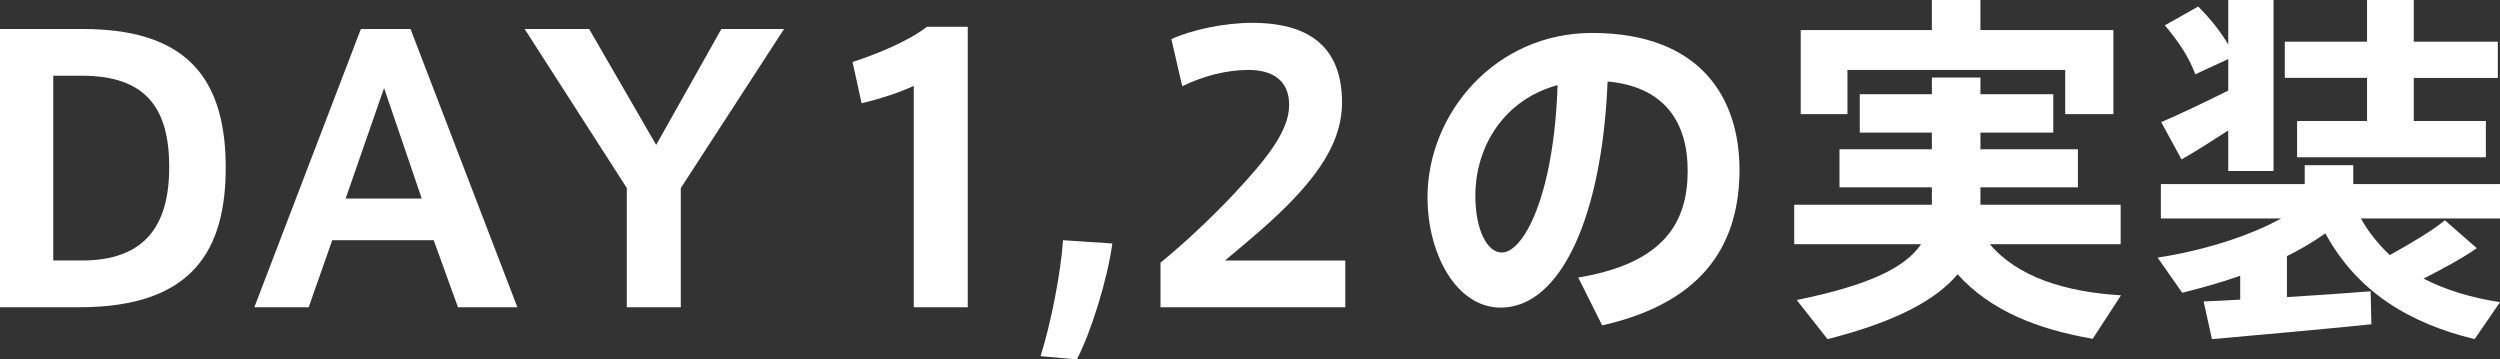
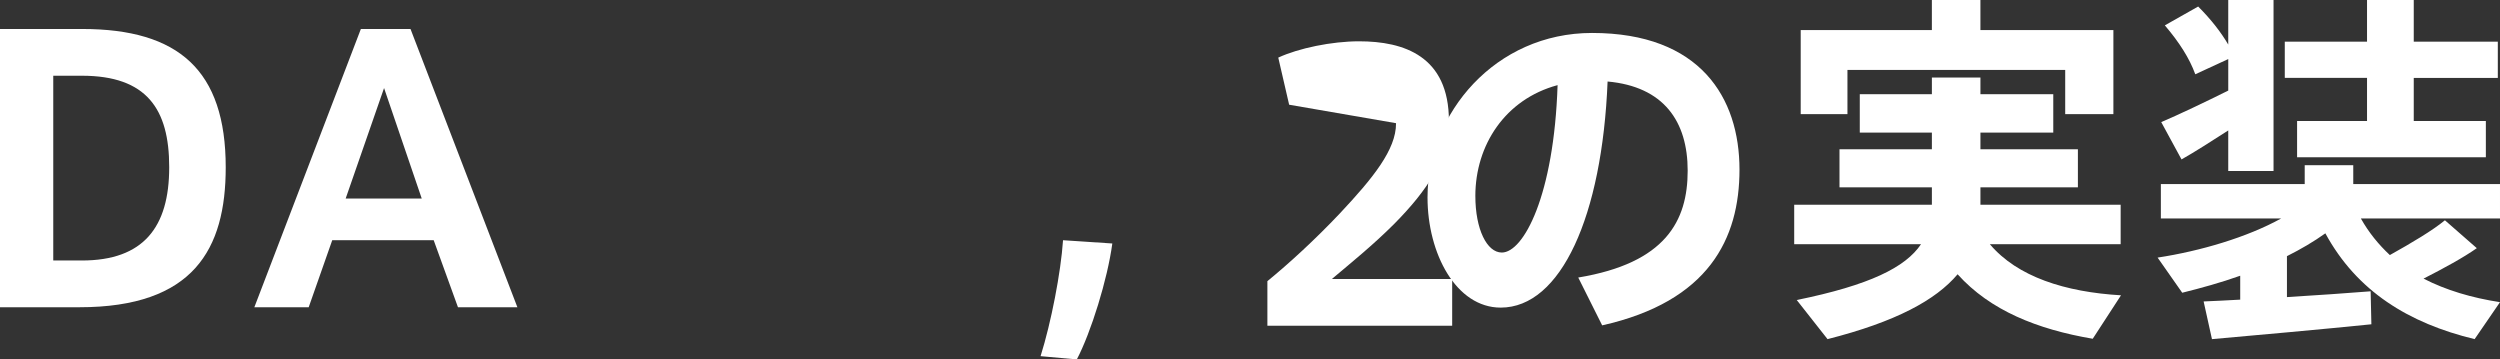
<svg xmlns="http://www.w3.org/2000/svg" id="_レイヤー_2" data-name="レイヤー_2" viewBox="0 0 193.199 27.776">
  <rect x="0" y="0" width="193.199" height="27.776" fill="#333333" stroke="none" />
  <defs>
    <style>
      .cls-1 {
        fill: #fff;
      }
    </style>
  </defs>
  <g id="layout">
    <g>
      <path class="cls-1" d="M6.356,2.24c7.448,0,11.088,3.192,11.088,10.696,0,6.327-2.492,10.808-11.312,10.808H0V2.24h6.356ZM13.076,12.908c0-4.481-1.736-7.056-6.748-7.056h-2.212v14.279h2.212c4.76,0,6.748-2.575,6.748-7.195v-.028Z" />
      <path class="cls-1" d="M27.888,2.24h3.836l8.26,21.504h-4.592l-1.876-5.18h-7.84l-1.82,5.18h-4.2L27.888,2.24ZM32.592,15.344l-2.912-8.539-2.968,8.539h5.88Z" />
-       <path class="cls-1" d="M40.544,2.24h4.984l5.18,8.96,5.04-8.96h4.844l-7.98,12.292v9.212h-4.172v-9.212l-7.896-12.292Z" />
-       <path class="cls-1" d="M66.584,7.981l-.7-3.192c1.764-.56,4.368-1.624,5.74-2.716h3.164v21.672h-4.172V6.636c-1.008.477-2.519.981-4.032,1.345Z" />
      <path class="cls-1" d="M83.215,27.776l-2.8-.252c.812-2.576,1.568-6.468,1.736-8.96l3.808.252c-.364,2.744-1.652,6.888-2.744,8.96Z" />
-       <path class="cls-1" d="M99.624,8.092c0-1.876-1.288-2.688-3.136-2.688-1.765,0-3.584.504-5.125,1.26l-.84-3.64c1.568-.729,4.144-1.26,6.244-1.26,3.473,0,6.944,1.147,6.944,6.159,0,2.856-1.624,5.32-4.228,7.952-1.652,1.652-3.389,3.052-4.816,4.256h9.296v3.612h-14.28v-3.444c1.68-1.372,3.696-3.22,5.6-5.235,2.576-2.744,4.341-4.929,4.341-6.944v-.028Z" />
+       <path class="cls-1" d="M99.624,8.092l-.84-3.64c1.568-.729,4.144-1.26,6.244-1.26,3.473,0,6.944,1.147,6.944,6.159,0,2.856-1.624,5.32-4.228,7.952-1.652,1.652-3.389,3.052-4.816,4.256h9.296v3.612h-14.28v-3.444c1.68-1.372,3.696-3.22,5.6-5.235,2.576-2.744,4.341-4.929,4.341-6.944v-.028Z" />
      <path class="cls-1" d="M110.319,15.232c0-6.468,5.236-12.685,12.712-12.685,8.372,0,11.396,5.013,11.396,10.557,0,5.348-2.381,10.191-10.612,12.04l-1.849-3.696c6.748-1.12,8.457-4.368,8.457-8.26,0-3.809-1.849-6.496-6.189-6.889-.42,10.416-3.612,17.473-8.26,17.473-3.444,0-5.656-4.172-5.656-8.513v-.027ZM114.015,15.148c0,2.576.896,4.368,2.044,4.368,1.68,0,4.032-4.396,4.311-12.937-4.06,1.092-6.356,4.648-6.356,8.568Z" />
      <path class="cls-1" d="M163.911,22.82l-2.185,3.359c-4.283-.728-7.924-2.184-10.443-4.983-1.68,1.988-4.76,3.668-10.052,5.012l-2.38-3.023c5.628-1.148,8.4-2.521,9.604-4.312h-9.8v-3.052h10.64v-1.344h-7.14v-2.94h7.14v-1.288h-5.572v-2.968h5.572v-1.288h3.752v1.288h5.629v2.968h-5.629v1.288h7.532v2.94h-7.532v1.344h10.836v3.052h-10.107c2.128,2.521,5.824,3.696,10.136,3.948ZM149.294,2.324V0h3.752v2.324h10.276v6.496h-3.724v-3.416h-16.828v3.416h-3.612V2.324h10.136Z" />
      <path class="cls-1" d="M173.123,23.156v-1.848c-1.484.531-3.023.951-4.481,1.315l-1.903-2.716c3.304-.504,6.916-1.568,9.548-3.024h-9.296v-2.659h11.116v-1.456h3.752v1.456h11.34v2.659h-10.752c.615,1.093,1.372,2.017,2.24,2.828,1.707-.952,3.304-1.903,4.256-2.688l2.464,2.155c-1.036.729-2.521,1.54-4.116,2.353,1.736.895,3.725,1.484,5.908,1.82l-1.96,2.856c-5.097-1.231-9.101-3.696-11.536-8.176-.896.644-1.904,1.231-2.968,1.764v3.164c2.323-.14,4.676-.308,6.468-.448l.057,2.549c-3.557.363-9.129.867-12.32,1.147l-.644-2.912c.784-.027,1.764-.084,2.828-.14ZM172.199,7v-2.436l-2.548,1.176c-.448-1.232-1.231-2.464-2.353-3.78l2.576-1.456c1.008,1.009,1.764,1.988,2.324,2.94V0h3.5v13.216h-3.5v-3.136c-1.26.812-2.66,1.708-3.611,2.24l-1.568-2.884c1.26-.532,3.5-1.597,5.18-2.437ZM182.923,9.352v-3.332h-6.356v-2.8h6.356V0h3.611v3.221h6.496v2.8h-6.496v3.332h5.572v2.8h-14.588v-2.8h5.404Z" />
    </g>
  </g>
</svg>